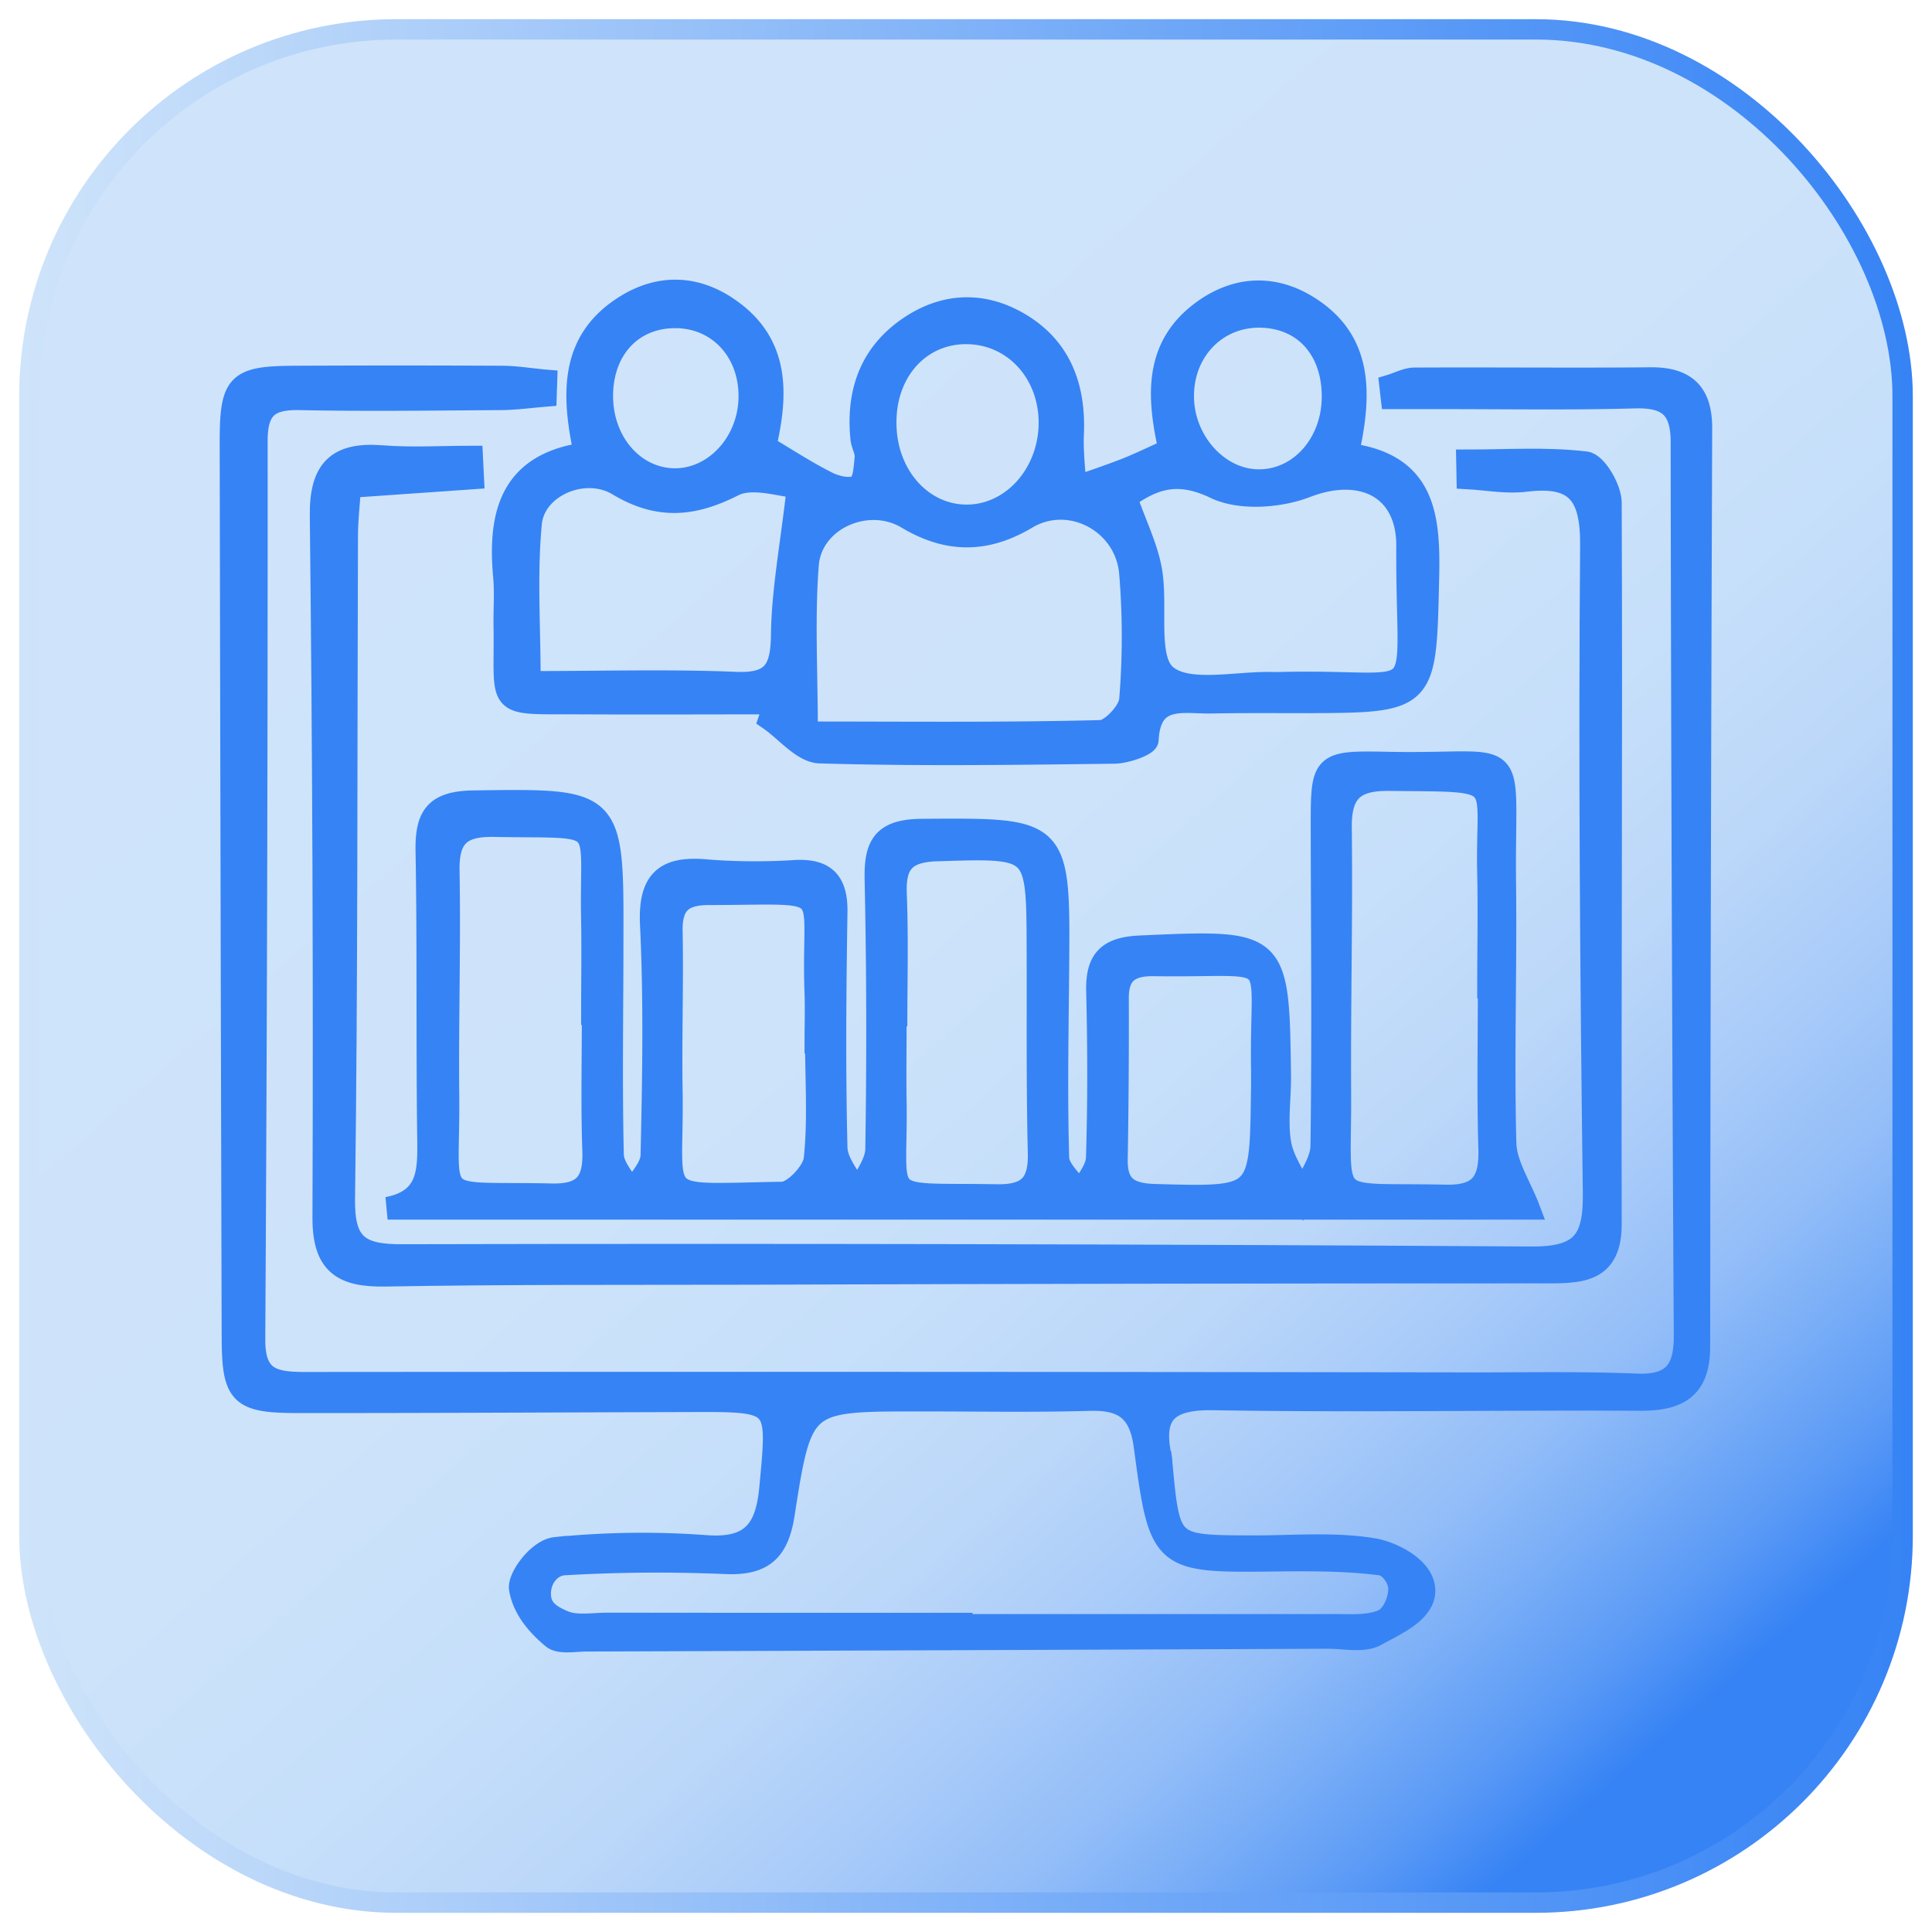
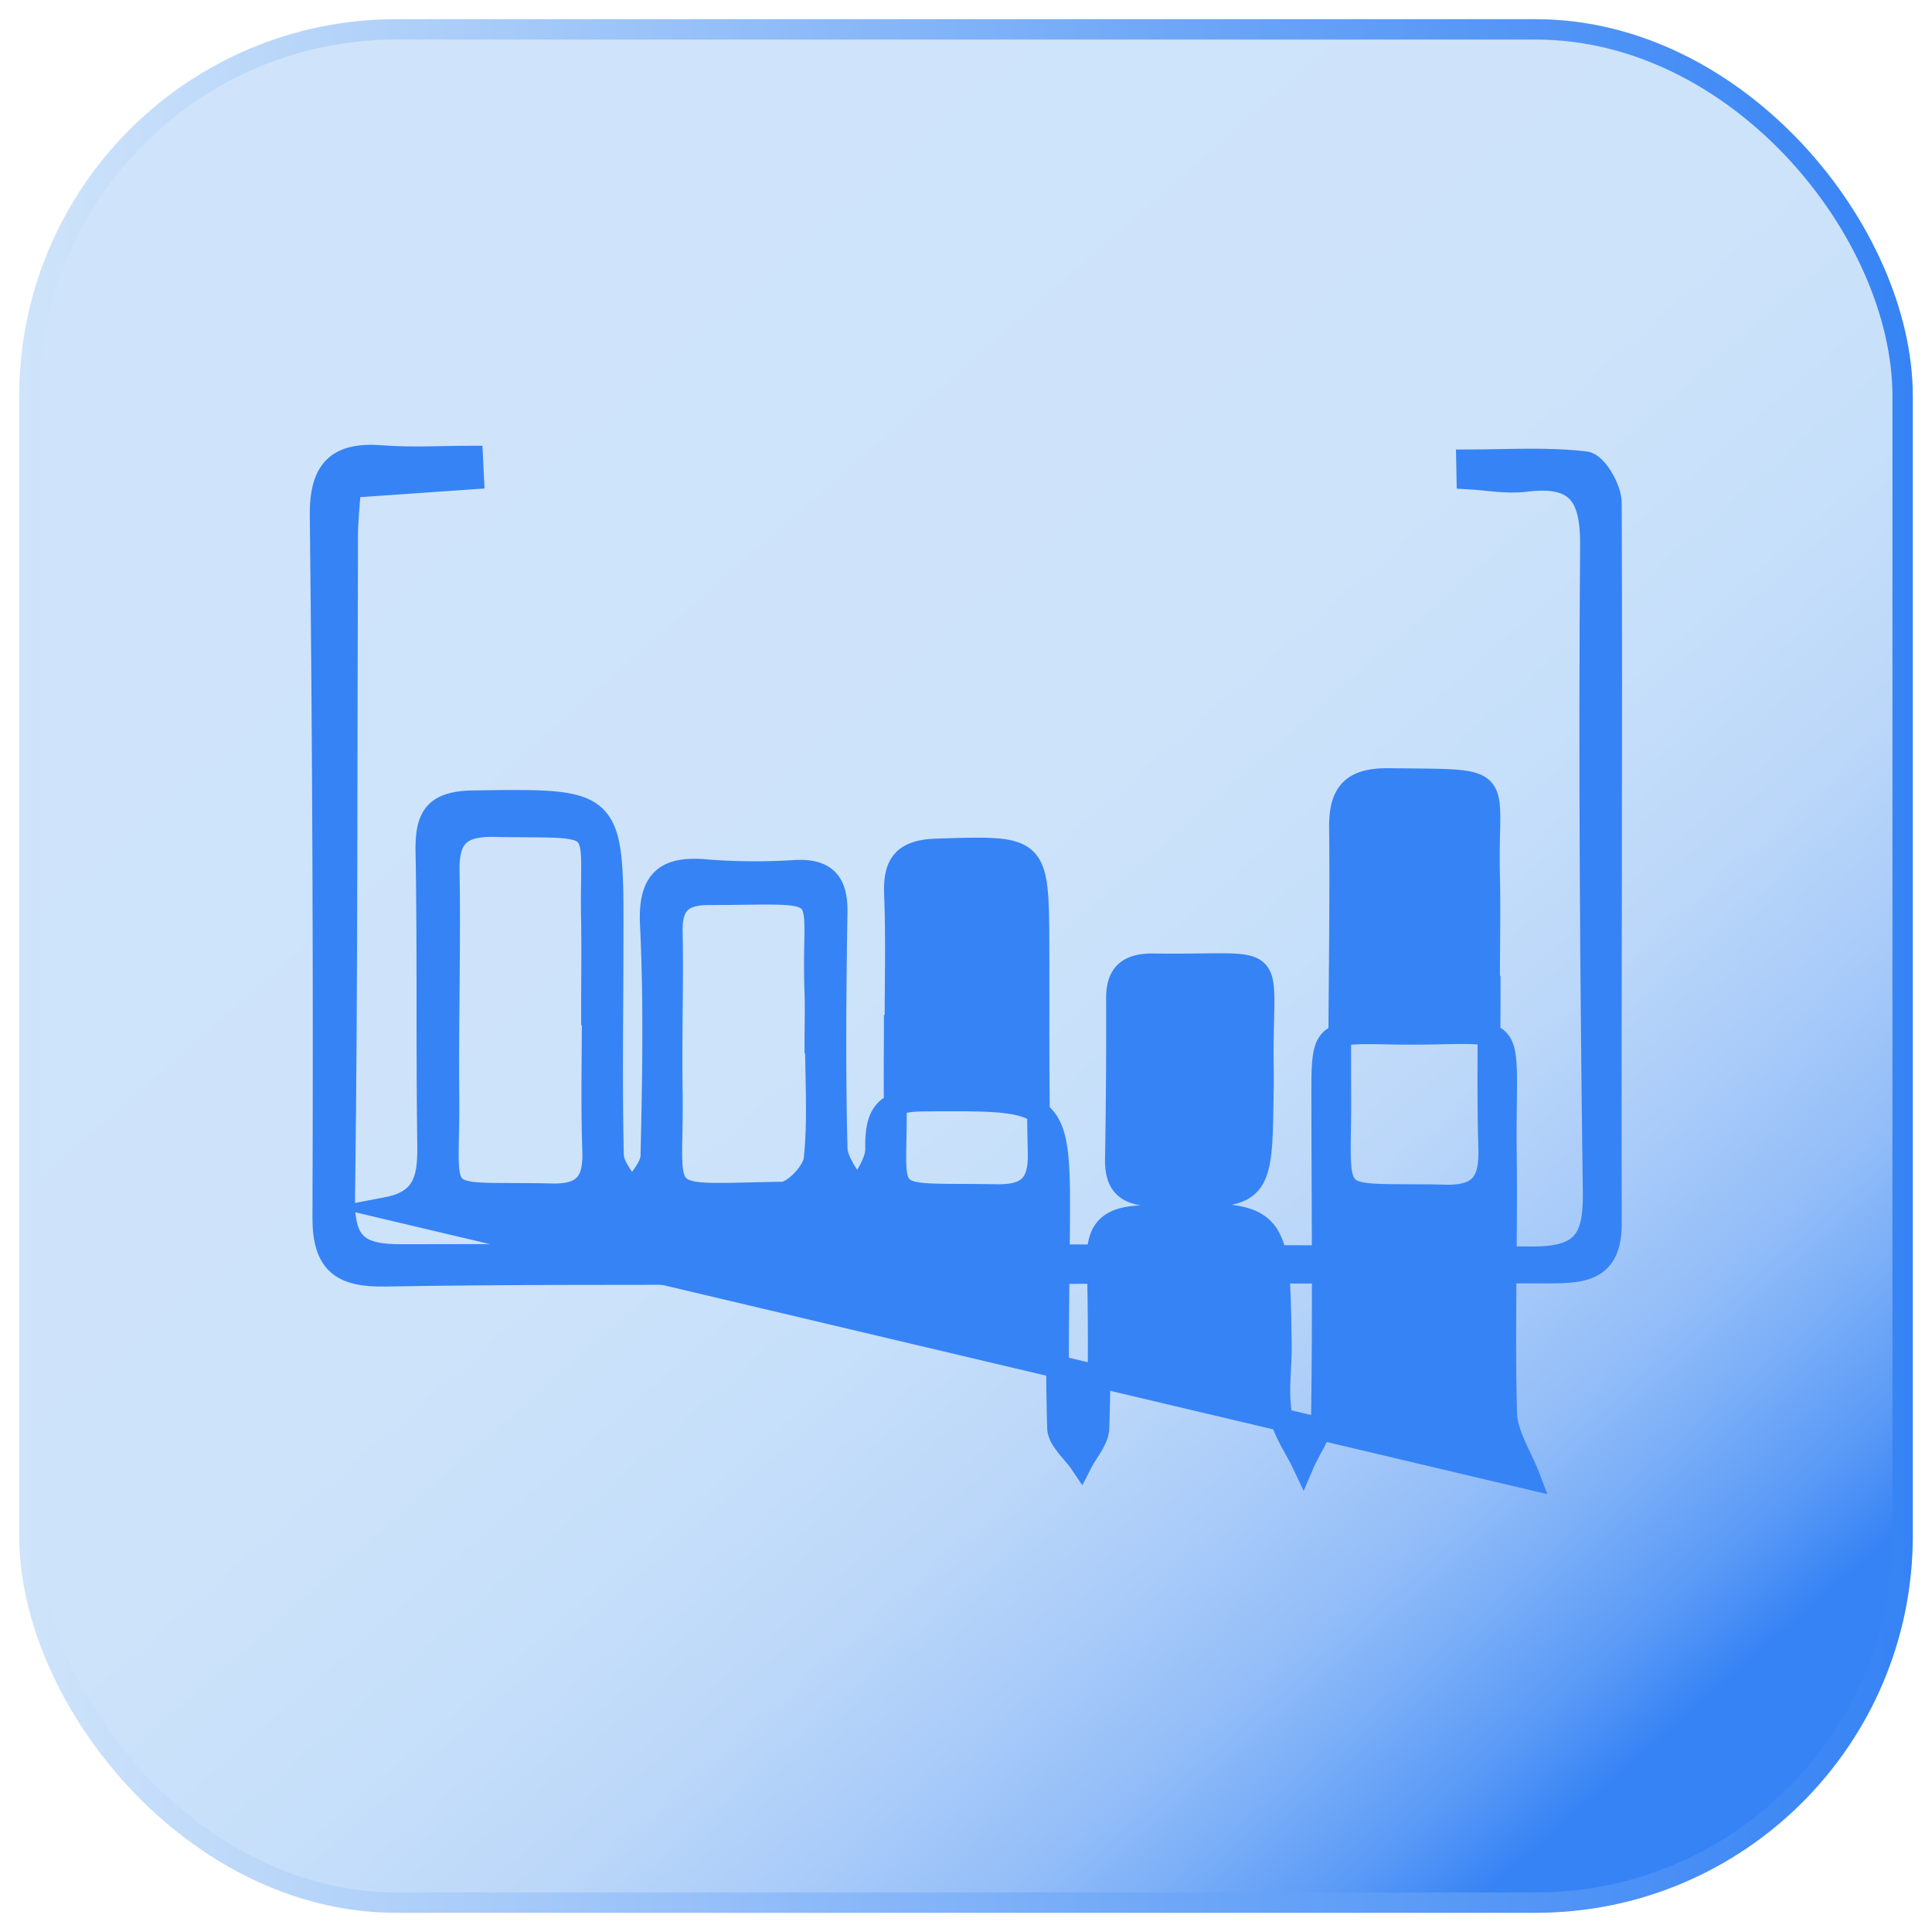
<svg xmlns="http://www.w3.org/2000/svg" id="Capa_1" data-name="Capa 1" viewBox="0 0 500 500">
  <defs>
    <style>.cls-1,.cls-2{stroke-miterlimit:10;}.cls-1{stroke-width:5.27px;fill:url(#Degradado_sin_nombre_32);stroke:url(#Degradado_sin_nombre_40);}.cls-2{fill:#3683f5;stroke:#3683f5;stroke-width:5.87px;}</style>
    <linearGradient id="Degradado_sin_nombre_32" x1="107.21" y1="87.21" x2="427.67" y2="452.55" gradientUnits="userSpaceOnUse">
      <stop offset="0" stop-color="#cfe4fa" />
      <stop offset="0.41" stop-color="#cde3fa" />
      <stop offset="0.56" stop-color="#c6dffa" />
      <stop offset="0.67" stop-color="#bbd7f9" />
      <stop offset="0.75" stop-color="#aaccf9" />
      <stop offset="0.83" stop-color="#94bef8" />
      <stop offset="0.89" stop-color="#78adf7" />
      <stop offset="0.95" stop-color="#5999f6" />
      <stop offset="1" stop-color="#3683f5" />
    </linearGradient>
    <linearGradient id="Degradado_sin_nombre_40" x1="4.96" y1="250" x2="495.04" y2="250" gradientUnits="userSpaceOnUse">
      <stop offset="0" stop-color="#cfe4fa" />
      <stop offset="0.65" stop-color="#68a3f7" />
      <stop offset="1" stop-color="#3683f5" />
    </linearGradient>
  </defs>
  <rect class="cls-1" x="7.6" y="7.6" width="484.8" height="484.8" rx="94.94" />
-   <path class="cls-2" d="M141.15,102.32c-3.83.31-7.66.85-11.49.88-17.37.11-34.74.36-52.1,0-8-.17-11.24,2.37-11.23,10.85q.06,116.28-.61,232.56C65.65,357.12,70.88,358,79.14,358q151.23-.12,302.46.11c14,0,28-.27,41.93.31,9.56.4,12.63-3.74,12.58-12.77q-.66-115.64-.81-231.28c0-8.88-3.6-11.84-12.21-11.61-16.93.47-33.89.17-50.83.19-4,0-8,0-12,0-.12-1-.23-2.07-.35-3.11,2.06-.62,4.12-1.77,6.18-1.78,20.33-.11,40.67.12,61-.07,9-.09,13.13,3.68,13.09,12.88q-.43,118.83-.52,237.65c0,10.77-5.42,13.69-15.16,13.65-36.84-.19-73.7.47-110.54-.14-12.24-.2-16.16,4.08-13.56,15.49a10.69,10.69,0,0,1,.1,1.27c2,21.43,2,21.42,23.15,21.51,10.59.05,21.36-1,31.69.7,4.83.79,13,4.79,13.18,10.48s-7.6,8.9-12.39,11.6c-3.26,1.84-8.28.66-12.51.68q-96,.39-191.89.72c-3,0-6.85.82-8.68-.7-4.37-3.65-7.56-7.77-8.39-12.62-.48-2.79,4.66-9.93,9.06-10.42a224.44,224.44,0,0,1,39.32-.49c11.68.77,15.39-4.42,16.39-15.1,2.14-22.74,2.51-22.72-20.61-22.65-33.89.09-67.77.28-101.66.26-15.08,0-16.81-1.77-16.86-16.84Q60,230.23,59.79,114.59c0-15.37,1.55-16.92,16.63-17q26.68-.13,53.37,0c3.84,0,7.66.68,11.49,1C141.24,99.88,141.19,101.1,141.15,102.32Zm107.6,318v.33q48.27,0,96.54,0c4.21,0,8.8.37,12.51-1.16,2.88-1.19,4.46-5.69,4.41-8.33,0-2.48-2.22-6.05-5-6.4-8.77-1.11-17.72-1.09-26.6-1-30,.35-30.27.47-34.28-29.57-1.21-9.1-5.41-12.21-14.19-12-14.81.43-29.64.14-44.46.15-30,0-30.38,0-34.94,29.48-1.47,9.54-5.39,13-14.83,12.62a415.07,415.07,0,0,0-41.89.31c-3.44.21-6.29,3.4-6.37,7.54s2.57,5.91,6.28,7.45c3.28,1.36,7.51.55,11.31.55Q203,420.35,248.75,420.32Z" />
-   <path class="cls-2" d="M100.31,312.7c10.42-2,10.72-9.08,10.61-17.26-.35-25,0-50-.44-74.94-.17-8.88,1.88-12.82,11.86-13,36.17-.51,36.17-.86,36.07,35.51,0,18.63-.34,37.27.1,55.88.08,3.27,3.26,6.47,5,9.7,1.82-3.18,5.13-6.32,5.2-9.53.45-19.89.82-39.83-.14-59.69-.56-11.62,3.71-15.07,14.57-14a161.31,161.31,0,0,0,22.85.12c7.72-.34,10.51,3,10.4,10.58-.32,20.32-.5,40.66,0,61,.1,3.92,3.61,7.75,5.54,11.62,1.73-3.75,4.87-7.48,4.94-11.26q.57-34.92-.17-69.86c-.2-9,2.05-12.66,12-12.73,35.39-.23,35.36-.61,35.07,35.31-.14,16.52-.48,33,0,49.53.09,3.09,3.79,6.07,5.82,9.09,1.53-3,4.29-6,4.39-9.07.45-14.38.41-28.79.06-43.18-.2-8,2.68-11.11,11-11.48,35.66-1.58,35.67-1.81,36.14,33.16.08,5.93-.92,12,.06,17.74.76,4.5,3.81,8.61,5.84,12.9,1.76-4.11,5-8.21,5-12.35.4-27.51.11-55,.07-82.56,0-16.46,0-16.79,17-16.43,35.41.76,29.82-6.52,30.27,31.08.27,22.43-.52,44.89.08,67.31.15,5.53,3.86,11,6.07,16.81ZM385.4,255.45h-.16c0-9.73.2-19.47,0-29.2-.63-25.81,5.47-24.13-25.77-24.5-9.45-.11-12.68,3.42-12.56,12.6.27,22.85-.31,45.7-.17,68.55.19,30.2-4.15,25.91,27.39,26.63,9.25.21,11.64-3.87,11.41-12.19C385.12,283.39,385.4,269.42,385.4,255.45Zm-231.88,6.89h-.19c0-8,.14-16.09,0-24.12-.58-27.12,4.64-24-25.49-24.56-8.76-.16-12,2.88-11.84,11.67.34,19.46-.27,38.93-.08,58.4.29,29-4.85,24.77,26.93,25.49,8.57.19,11.05-3.44,10.79-11.33C153.23,286.05,153.52,274.19,153.52,262.34Zm78.36,3.29h-.19c0,6.33-.1,12.66,0,19,.49,27.63-5.09,24.24,26.24,24.79,8.28.14,11.2-2.94,11-11.07-.43-17.72-.23-35.46-.3-53.19-.1-26.35-.09-26-26.22-25.19-8.51.28-11,3.62-10.66,11.49C232.19,242.83,231.88,254.23,231.88,265.63Zm-20.59,4.07h-.14c0-4.22.14-8.44,0-12.65-1.11-29,6.23-25.79-27.68-25.76-6.94,0-9.87,2.56-9.74,9.66.25,13.92-.23,27.85,0,41.76.42,29.34-5.3,26.58,28.7,26.06,3,0,8.13-5.42,8.5-8.74C212,290,211.29,279.83,211.29,269.7Zm115.42,7c-.55-31.9,5.93-26.48-28-27-6.14-.1-9.53,1.92-9.51,8.57q.07,20.85-.28,41.71c-.12,7,3,9.17,10,9.37,27.43.76,27.42,1,27.76-26.71C326.72,281.76,326.71,280.92,326.71,276.67Z" />
-   <path class="cls-2" d="M302.75,116.45c-3.21-14.17-3.84-27.17,9.07-36.22,8.4-5.89,17.64-6.28,26.34-1,14.44,8.79,14.06,22.69,10.55,38.34,20,2.49,21.17,16.06,20.81,31.87-.74,32.09-.26,32.1-31.85,32.19-8,0-16.09-.07-24.14.09-7.22.14-16-2.43-16.61,9.77-.07,1.27-5.55,3.18-8.53,3.22-25.41.31-50.84.68-76.23-.08-4.4-.13-8.63-5.54-12.94-8.51.48-1.39,1-2.78,1.45-4.18-16.85,0-33.69.08-50.54,0-22.4-.12-19.14,1.63-19.47-20-.07-4.23.28-8.5-.1-12.7-1.46-16,1.56-29.12,20.88-31.81-3.37-15.62-3.73-29.49,10.73-38.33,8.72-5.34,17.94-5,26.35.84,13,8.93,12.66,21.91,9.44,35.62,5.58,3.3,10.78,6.74,16.31,9.48,2.28,1.13,6,1.89,7.75.76s1.82-4.8,2.1-7.41c.16-1.59-.93-3.26-1.1-4.92-1.19-11.86,2.3-21.91,12.4-28.73,9.27-6.27,19.32-6.47,28.78-.69,10.4,6.35,13.89,16.45,13.38,28.33-.2,4.59.4,9.22.64,13.83,4.36-1.55,8.76-3,13.06-4.68C294.79,120.15,298.19,118.48,302.75,116.45Zm-94,73.21c26.41,0,51.27.27,76.12-.37,2.75-.07,7.45-5.1,7.7-8.12a200.42,200.42,0,0,0,0-32.87C291.42,135,276.83,127.38,265.7,134c-10.52,6.28-20.39,6.31-30.92,0-10.3-6.14-24.86.35-25.8,12.08C207.89,159.91,208.73,173.81,208.73,189.66Zm82.64-60.85c2.49,7.1,5.36,12.81,6.42,18.83,1.63,9.31-1.34,22.79,3.85,27.21,5.77,4.92,18.51,1.67,28.21,2h1.27c39.95-1.06,32.89,8.2,33.15-35.5.09-15.28-11.95-21-26.24-15.49-7,2.7-17.06,3.42-23.49.35C305.11,121.68,298.75,123.44,291.37,128.81ZM206.58,126c-4.14-.22-11.84-3-16.86-.42-10.57,5.37-19.45,6-29.7-.16-8.71-5.25-21.78.27-22.72,10-1.26,13.22-.31,26.66-.31,41.19,18.94,0,36.23-.52,53.47.2,9.92.41,11.88-3.6,12-12.6C202.61,152.83,204.8,141.49,206.58,126Zm22.49-16.55c0,13.43,9.24,24,21,24.07s21.43-10.55,21.66-23.66-9-23.49-21.3-23.72S229,95.86,229.07,109.42ZM345,103.07c.18-12.36-7.11-20.78-18.38-21.19C315,81.45,306,90.56,306.07,102.63c.05,11.81,9.42,22,20.08,21.76C336.58,124.2,344.79,114.9,345,103.07ZM175.16,82c-11.33-.22-19.25,8-19.43,20.1-.17,11.84,7.66,21.39,18,22,10.79.61,20.16-9.16,20.33-21.2C194.26,91.1,186.21,82.21,175.16,82Z" />
+   <path class="cls-2" d="M100.31,312.7c10.42-2,10.72-9.08,10.61-17.26-.35-25,0-50-.44-74.94-.17-8.88,1.88-12.82,11.86-13,36.17-.51,36.17-.86,36.07,35.51,0,18.63-.34,37.27.1,55.88.08,3.27,3.26,6.47,5,9.7,1.82-3.18,5.13-6.32,5.2-9.53.45-19.89.82-39.83-.14-59.69-.56-11.62,3.71-15.07,14.57-14a161.31,161.31,0,0,0,22.85.12c7.72-.34,10.51,3,10.4,10.58-.32,20.32-.5,40.66,0,61,.1,3.92,3.61,7.75,5.54,11.62,1.73-3.75,4.87-7.48,4.94-11.26c-.2-9,2.05-12.66,12-12.73,35.39-.23,35.36-.61,35.07,35.31-.14,16.52-.48,33,0,49.53.09,3.09,3.79,6.07,5.82,9.09,1.53-3,4.29-6,4.39-9.07.45-14.38.41-28.79.06-43.18-.2-8,2.68-11.11,11-11.48,35.66-1.58,35.67-1.81,36.14,33.16.08,5.93-.92,12,.06,17.74.76,4.5,3.81,8.61,5.84,12.9,1.76-4.11,5-8.21,5-12.35.4-27.51.11-55,.07-82.56,0-16.46,0-16.79,17-16.43,35.41.76,29.82-6.52,30.27,31.08.27,22.43-.52,44.89.08,67.31.15,5.53,3.86,11,6.07,16.81ZM385.4,255.45h-.16c0-9.73.2-19.47,0-29.2-.63-25.81,5.47-24.13-25.77-24.5-9.45-.11-12.68,3.42-12.56,12.6.27,22.85-.31,45.7-.17,68.55.19,30.2-4.15,25.91,27.39,26.63,9.25.21,11.64-3.87,11.41-12.19C385.12,283.39,385.4,269.42,385.4,255.45Zm-231.88,6.89h-.19c0-8,.14-16.09,0-24.12-.58-27.12,4.64-24-25.49-24.56-8.76-.16-12,2.88-11.84,11.67.34,19.46-.27,38.93-.08,58.4.29,29-4.85,24.77,26.93,25.49,8.57.19,11.05-3.44,10.79-11.33C153.23,286.05,153.52,274.19,153.52,262.34Zm78.36,3.29h-.19c0,6.33-.1,12.66,0,19,.49,27.63-5.09,24.24,26.24,24.79,8.28.14,11.2-2.94,11-11.07-.43-17.72-.23-35.46-.3-53.19-.1-26.35-.09-26-26.22-25.19-8.51.28-11,3.62-10.66,11.49C232.19,242.83,231.88,254.23,231.88,265.63Zm-20.59,4.07h-.14c0-4.22.14-8.44,0-12.65-1.11-29,6.23-25.79-27.68-25.76-6.94,0-9.87,2.56-9.74,9.66.25,13.92-.23,27.85,0,41.76.42,29.34-5.3,26.58,28.7,26.06,3,0,8.13-5.42,8.5-8.74C212,290,211.29,279.83,211.29,269.7Zm115.42,7c-.55-31.9,5.93-26.48-28-27-6.14-.1-9.53,1.92-9.51,8.57q.07,20.85-.28,41.71c-.12,7,3,9.17,10,9.37,27.43.76,27.42,1,27.76-26.71C326.72,281.76,326.71,280.92,326.71,276.67Z" />
  <path class="cls-2" d="M379.8,119.27c10.22,0,20.52-.72,30.59.5,2.6.31,6.35,6.69,6.37,10.29.25,62.25-.13,124.5,0,186.75,0,11.84-7,12.39-15.89,12.39q-104.18,0-208.35.35c-30.91.07-61.82-.08-92.72.47-11,.19-16.05-2.79-16-14.95q.34-90.82-.69-181.66c-.12-11.82,4.24-16.14,15.67-15.24,7.72.61,15.52.12,23.28.12.09,1.8.17,3.6.26,5.4l-31.82,2.22c-.29,4.5-.78,8.59-.79,12.68-.21,57.17,0,114.34-.76,171.5C88.76,322,92.64,325,104.05,324.94q146.08-.33,292.19.59c13.29.1,16.49-4.46,16.33-16.77-.73-55.88-1.15-111.78-.7-167.66.1-13.41-4-18.39-17.17-16.75-4.84.6-9.88-.4-14.82-.67C379.85,122.21,379.83,120.74,379.8,119.27Z" />
</svg>